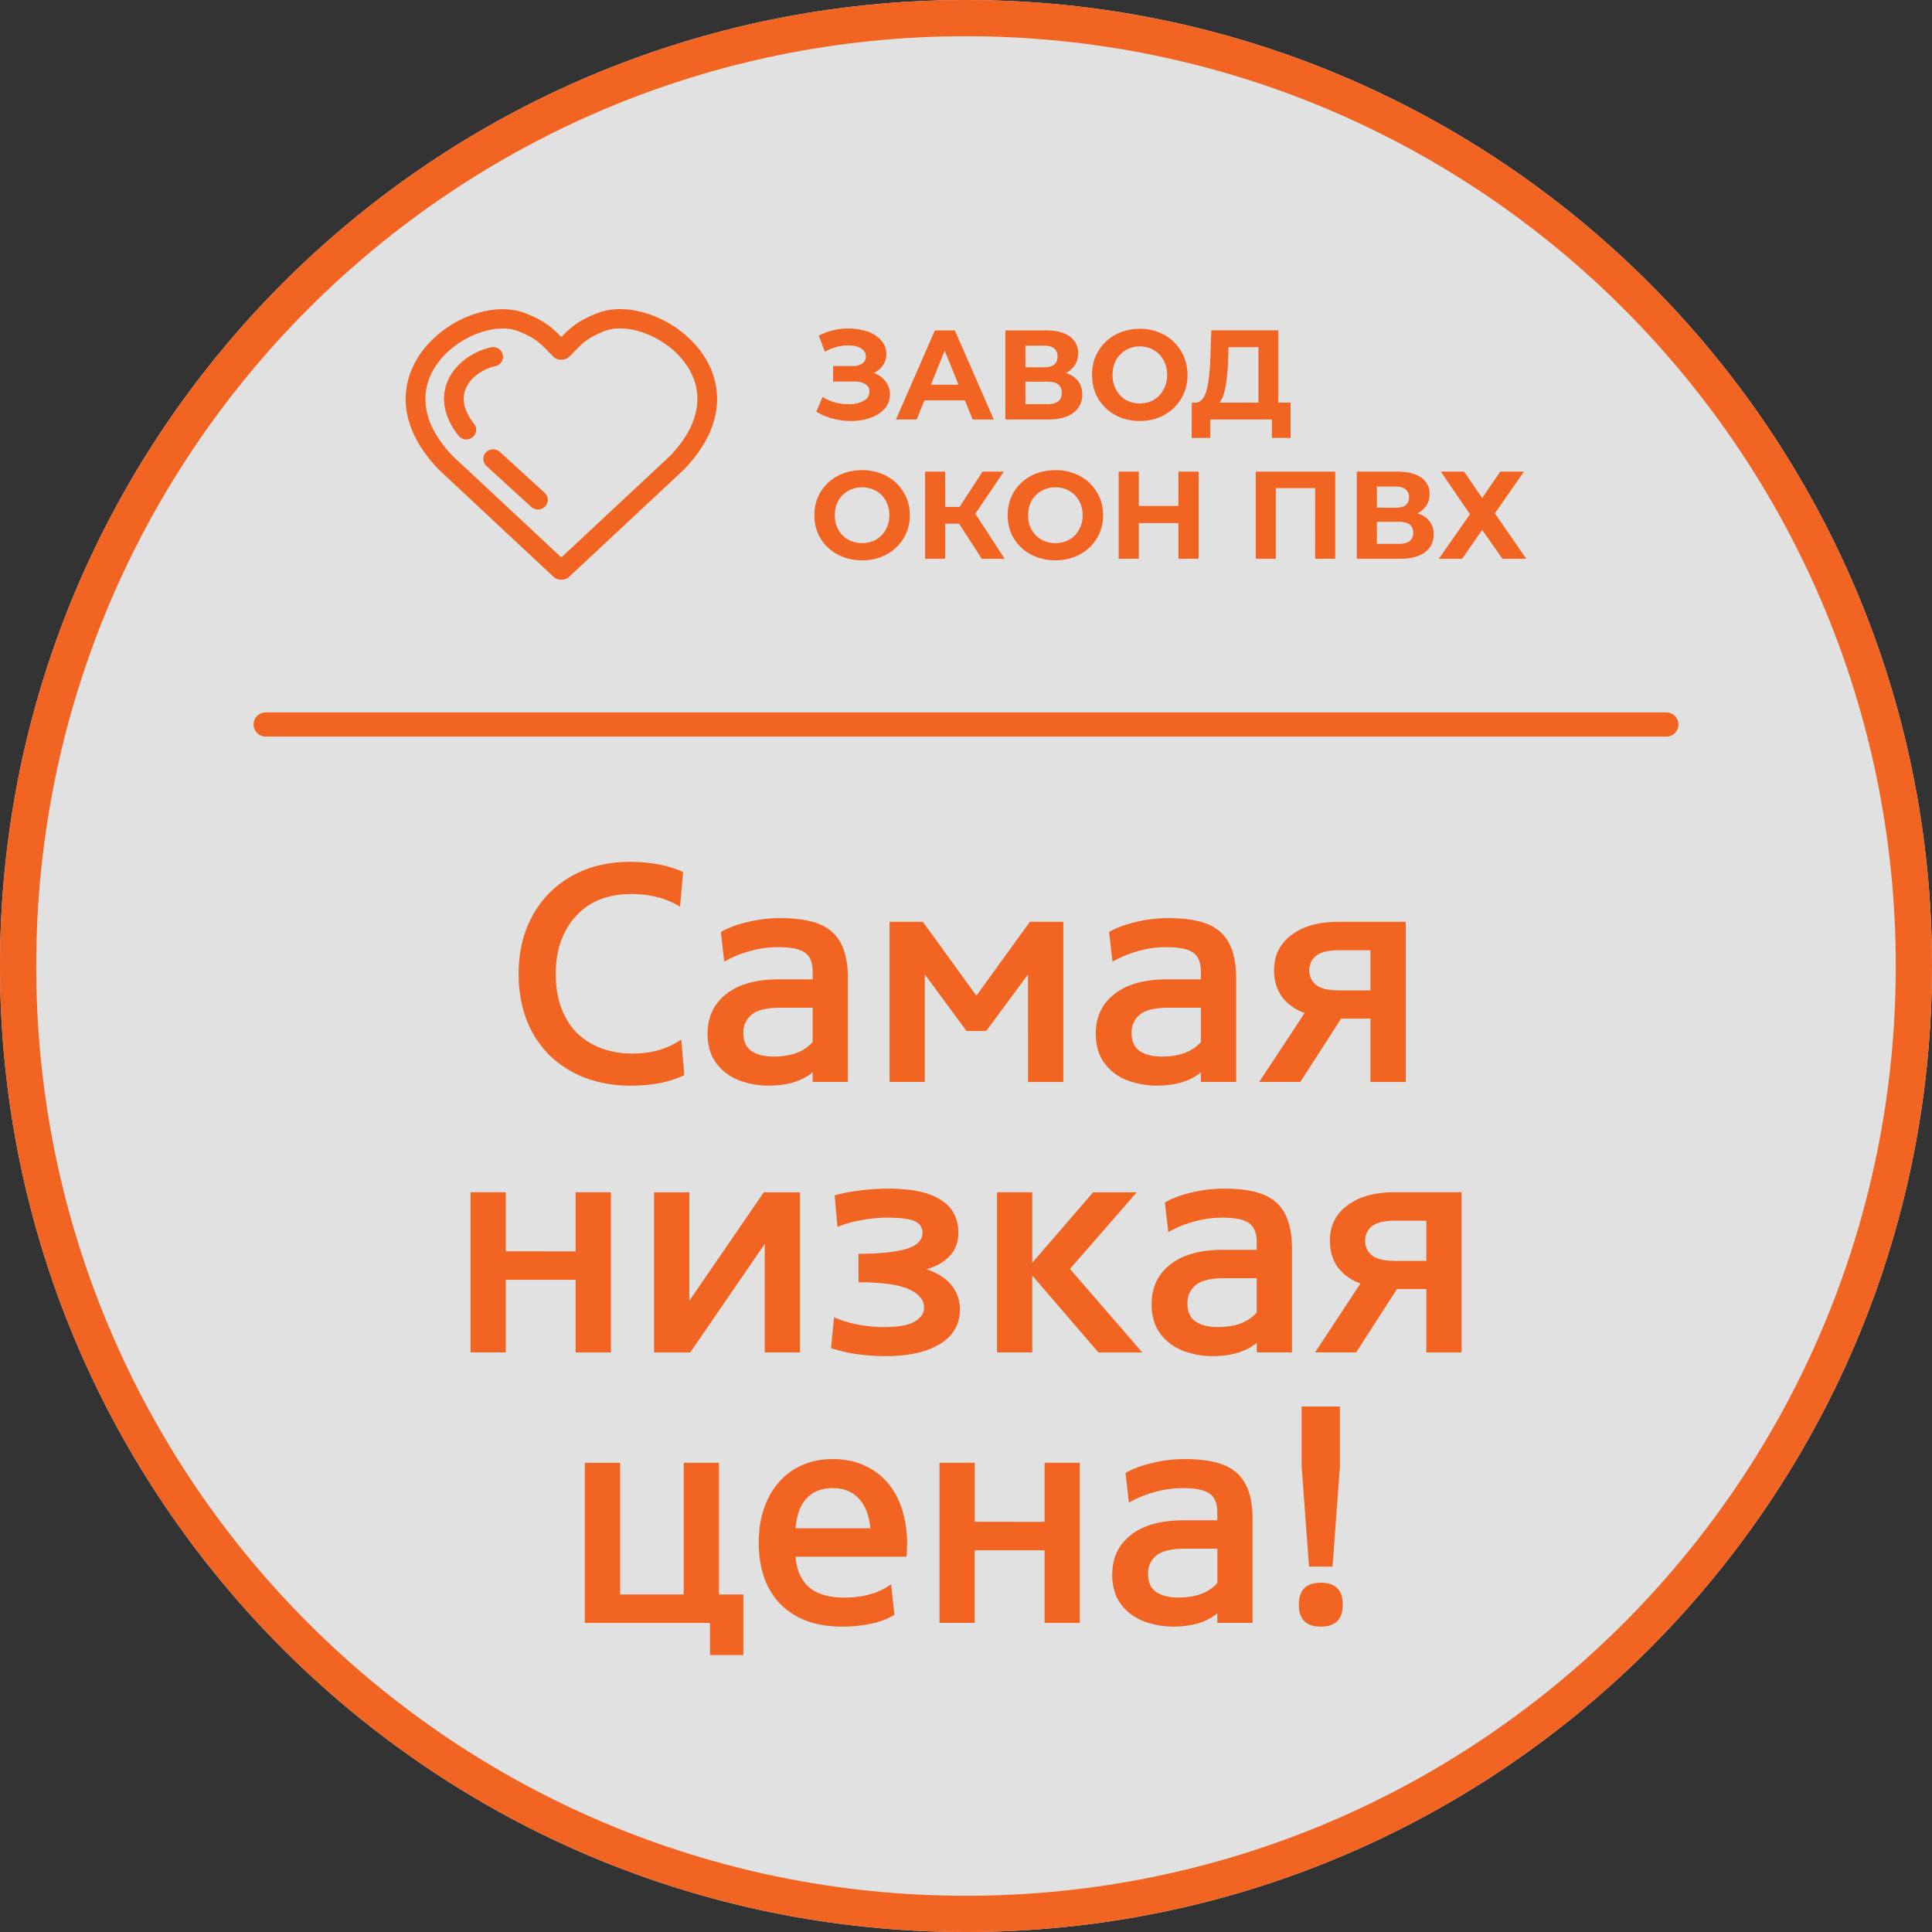
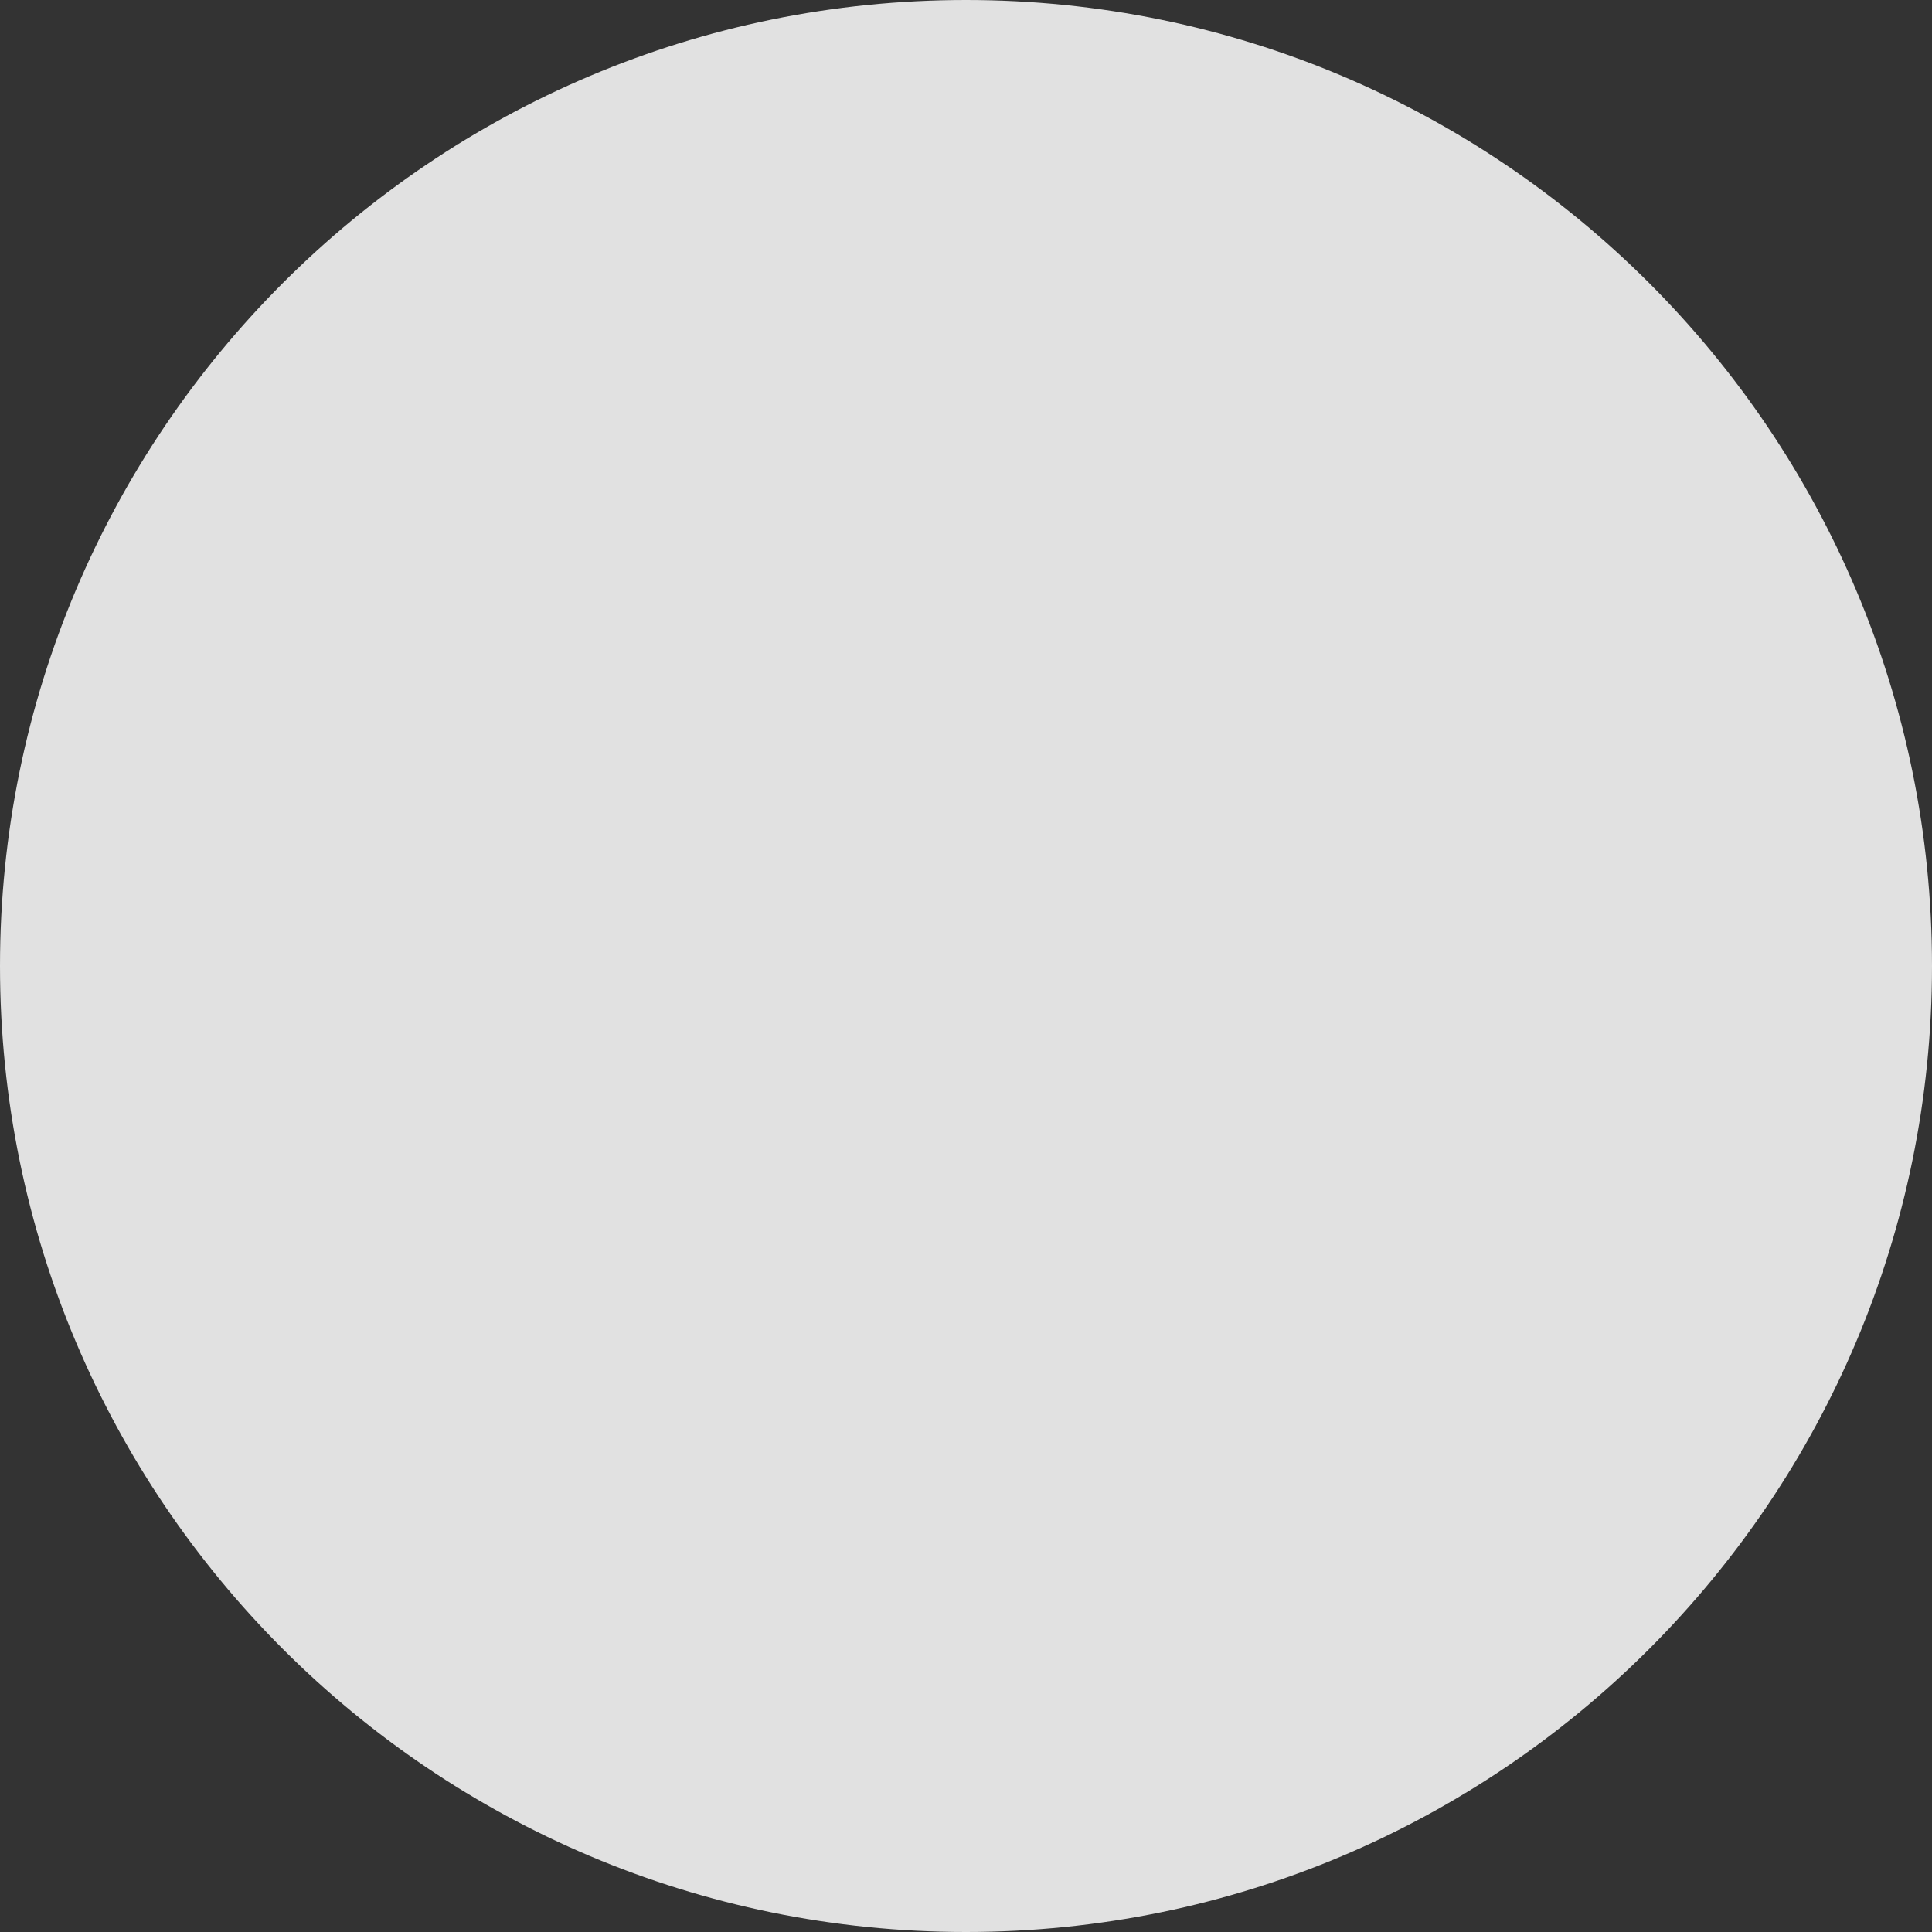
<svg xmlns="http://www.w3.org/2000/svg" width="60" height="60" viewBox="0 0 60 60" fill="none">
  <rect x="0" y="0" width="60" height="60" fill="#333333" stroke="none" />
  <path d="M60 30c0 16.569-13.431 30-30 30C13.432 60 0 46.569 0 30 0 13.432 13.432 0 30 0c16.569 0 30 13.432 30 30" fill="#fff" fill-opacity=".85" />
-   <path fill-rule="evenodd" clip-rule="evenodd" d="M30 58.875c15.947 0 28.875-12.928 28.875-28.875S45.947 1.125 30 1.125 1.125 14.053 1.125 30 14.053 58.875 30 58.875M30 60c16.569 0 30-13.431 30-30C60 13.432 46.569 0 30 0 13.432 0 0 13.432 0 30c0 16.569 13.432 30 30 30" fill="#F26422" />
-   <path fill-rule="evenodd" clip-rule="evenodd" d="M7.875 22.5c0-.207.168-.375.375-.375h43.5a.375.375 0 0 1 0 .75H8.25a.375.375 0 0 1-.375-.375m6.821-12.734c.542-.187 1.13-.23 1.622-.037.358.14.588.272.785.43.13.104.248.223.37.348l.152.151c.12.117.12.307 0 .424a.31.31 0 0 1-.433 0l-.186-.187a3 3 0 0 0-.291-.274c-.137-.11-.309-.213-.624-.337-.31-.121-.739-.11-1.19.047-.449.155-.887.44-1.204.815-.315.372-.505.824-.484 1.321.02.495.253 1.074.852 1.7l3.555 3.319a.295.295 0 0 1 .01.423.31.31 0 0 1-.433.01l-3.566-3.33-.006-.007c-.68-.707-.995-1.419-1.024-2.09-.028-.67.23-1.263.625-1.728a3.4 3.4 0 0 1 1.47-.998" fill="#F26422" />
-   <path fill-rule="evenodd" clip-rule="evenodd" d="M20.173 9.764c-.541-.188-1.13-.231-1.622-.038-.358.14-.588.272-.784.43-.13.104-.248.223-.372.348l-.15.151a.295.295 0 0 0 0 .424.31.31 0 0 0 .432 0q.108-.105.186-.187c.109-.11.19-.192.292-.274.136-.11.308-.213.624-.337.31-.121.738-.11 1.19.047.448.155.886.44 1.203.815.316.372.506.824.485 1.321-.021.495-.253 1.074-.853 1.7l-3.554 3.319a.295.295 0 0 0-.01.423.31.31 0 0 0 .432.01l3.566-3.33.006-.007c.68-.707.995-1.418 1.024-2.09.028-.67-.23-1.263-.625-1.728a3.4 3.4 0 0 0-1.47-.997m-4.559 1.251a.3.3 0 0 1-.232.357c-.348.076-.705.304-.875.61-.154.278-.184.673.217 1.183a.295.295 0 0 1-.056.42.31.31 0 0 1-.43-.055c-.525-.669-.555-1.317-.269-1.833.27-.488.795-.804 1.28-.91a.306.306 0 0 1 .365.228m-.522 3.035a.31.31 0 0 1 .433-.015l1.39 1.27c.124.112.13.302.015.423a.31.31 0 0 1-.432.014l-1.39-1.27a.295.295 0 0 1-.016-.423m12.41-2.204a.75.75 0 0 0-.368-.261.7.7 0 0 0 .286-.237.6.6 0 0 0 .105-.352.62.62 0 0 0-.159-.423 1 1 0 0 0-.425-.277 1.97 1.97 0 0 0-1.512.13l.188.499a1.4 1.4 0 0 1 .36-.147 1.4 1.4 0 0 1 .368-.051q.24 0 .39.09.155.092.155.254a.26.26 0 0 1-.108.217.48.48 0 0 1-.294.08h-.615v.482h.661a.63.63 0 0 1 .34.079q.128.079.128.233 0 .186-.185.289a.9.9 0 0 1-.46.103 1.5 1.5 0 0 1-.812-.225l-.194.458q.247.146.522.217.278.072.557.071.33 0 .603-.098.279-.099.441-.285a.65.65 0 0 0 .163-.439.64.64 0 0 0-.136-.407m1.207.589h1.258l.24.593h.657l-1.21-2.767h-.62l-1.207 2.767h.642zm.63-1.546.43 1.06h-.858zm3.76.696a.73.73 0 0 1 .38.245.67.67 0 0 1 .131.42.68.68 0 0 1-.275.572q-.27.206-.777.206h-1.335V10.26h1.261q.473 0 .735.185a.61.61 0 0 1 .263.53.66.66 0 0 1-.1.364.7.7 0 0 1-.283.245m-1.253-.178h.584q.205 0 .31-.083.105-.087.104-.253a.3.3 0 0 0-.108-.25q-.105-.086-.306-.086h-.584zm.689 1.146q.44 0 .44-.355 0-.344-.44-.344h-.689v.7zm2.1.337q.342.185.763.185t.758-.185a1.39 1.39 0 0 0 .723-1.246 1.4 1.4 0 0 0-.723-1.245 1.54 1.54 0 0 0-.758-.186q-.421 0-.762.186a1.38 1.38 0 0 0-.72 1.245q0 .408.19.736.193.324.53.51m1.196-.47a.86.86 0 0 1-.433.11.86.86 0 0 1-.434-.11.83.83 0 0 1-.305-.317.95.95 0 0 1-.108-.459q0-.257.108-.458a.83.83 0 0 1 .739-.427q.24 0 .433.114.194.11.302.313a.9.9 0 0 1 .112.458.9.9 0 0 1-.112.459.8.8 0 0 1-.302.316m4.249.086V13.6h-.58v-.573h-1.912v.573h-.58l.004-1.095h.108q.244-.007.345-.364.1-.355.123-1.016l.031-.866H39.7v2.246zm-1.938-1.32q-.02.494-.082.83-.061.332-.19.49h1.212V10.78h-.929zm-12.131 6.035q.34.182.762.182t.758-.182.53-.5q.194-.32.194-.718 0-.4-.194-.716a1.36 1.36 0 0 0-.53-.503 1.6 1.6 0 0 0-.758-.181q-.421 0-.762.181a1.36 1.36 0 0 0-.53.503q-.19.317-.19.716t.19.719q.194.317.53.499m1.195-.46a.9.9 0 0 1-.433.108.9.9 0 0 1-.433-.108.8.8 0 0 1-.306-.31.9.9 0 0 1-.108-.448q0-.252.108-.449a.8.8 0 0 1 .306-.306.85.85 0 0 1 .433-.112q.24 0 .433.112.195.11.302.306a.9.9 0 0 1 .112.449.9.9 0 0 1-.112.448.8.8 0 0 1-.302.31m2.58-.495h-.433v1.09h-.623v-2.707h.623v1.095h.448l.712-1.095h.662l-.886 1.307.913 1.4h-.712zm2.228.955q.34.182.762.182t.758-.182.53-.5q.195-.32.194-.718 0-.4-.194-.716a1.36 1.36 0 0 0-.53-.503 1.6 1.6 0 0 0-.758-.181q-.421 0-.762.181a1.36 1.36 0 0 0-.53.503q-.19.317-.19.716t.19.719q.194.317.53.499m1.195-.46a.9.9 0 0 1-.433.108.9.9 0 0 1-.433-.108.8.8 0 0 1-.306-.31.9.9 0 0 1-.108-.448q0-.252.108-.449a.8.8 0 0 1 .306-.306.85.85 0 0 1 .433-.112q.24 0 .433.112.194.11.302.306a.9.9 0 0 1 .112.449.9.9 0 0 1-.112.448.8.8 0 0 1-.302.31m4.015.595h-.627v-1.11h-1.23v1.11h-.626v-2.707h.626v1.067h1.23v-1.067h.627zm3.62 0h.622v-2.707h-2.468v2.707h.623v-2.196h1.222zm3.17-1.411a.73.73 0 0 1 .379.24.64.64 0 0 1 .131.41q0 .36-.274.56-.271.201-.778.201h-1.335v-2.707h1.261q.472 0 .735.182a.59.59 0 0 1 .264.518.64.64 0 0 1-.101.356.7.7 0 0 1-.282.24m-1.254-.175h.584q.205 0 .31-.08.105-.086.104-.248a.29.29 0 0 0-.108-.244q-.105-.085-.306-.085h-.584zm.689 1.122q.44 0 .44-.348 0-.336-.44-.336h-.689v.684zm2.581-1.423-.56-.82h-.724l.905 1.323-.967 1.384h.724l.622-.897.631.897h.739l-.975-1.411.901-1.296h-.735z" fill="#F26422" />
-   <path d="M16.107 30.24q0-.758.24-1.391.25-.643.701-1.104.452-.46 1.085-.72.644-.26 1.43-.26.442 0 .874.077.432.078.778.24l-.096 1.076a2.4 2.4 0 0 0-.71-.298 3.3 3.3 0 0 0-.798-.096q-.565 0-1.008.182a2 2 0 0 0-.73.519q-.297.326-.46.787-.154.45-.154.989 0 .576.164 1.037.162.45.47.777.317.317.758.49.442.173.99.173.412 0 .786-.096.384-.106.73-.336l.096 1.104a3.2 3.2 0 0 1-.835.259 5 5 0 0 1-.816.067 4 4 0 0 1-1.45-.25 3.3 3.3 0 0 1-1.104-.71 3.2 3.2 0 0 1-.7-1.094 4 4 0 0 1-.24-1.421m7.767 3.475q-.395 0-.74-.106a1.7 1.7 0 0 1-.604-.297 1.5 1.5 0 0 1-.413-.5 1.7 1.7 0 0 1-.144-.71q0-.777.576-1.229.576-.46 1.651-.46h1.037v-.24q0-.432-.25-.596-.24-.163-.816-.163a3.2 3.2 0 0 0-.893.125 3.3 3.3 0 0 0-.787.326l-.105-.921q.326-.192.816-.307a4.2 4.2 0 0 1 1.017-.125q.548 0 .941.096.404.096.662.317.26.22.384.585.126.355.125.874V33.6h-1.094v-.298q-.5.413-1.363.413m.153-.902q.384 0 .692-.106.316-.115.518-.346v-1.065h-.998q-.634 0-.893.211a.7.7 0 0 0-.26.576q0 .384.25.557.26.173.691.173m5.988-.796L28.72 30.26v3.34h-1.094v-4.972h1.036l1.661 2.294 1.66-2.294h1.038v4.973h-1.095V30.26l-1.296 1.757zm5.915 1.699q-.393 0-.74-.106a1.7 1.7 0 0 1-.604-.297 1.5 1.5 0 0 1-.413-.5 1.7 1.7 0 0 1-.144-.71q0-.777.576-1.229.576-.46 1.651-.46h1.037v-.24q0-.432-.25-.596-.24-.163-.815-.163a3.2 3.2 0 0 0-.893.125 3.3 3.3 0 0 0-.787.326l-.106-.921q.327-.192.816-.307a4.2 4.2 0 0 1 1.018-.125q.546 0 .94.096.404.096.663.317.259.22.384.585.125.355.125.874V33.6h-1.095v-.298q-.5.413-1.363.413m.154-.902q.384 0 .69-.106.318-.115.52-.346v-1.065h-1q-.633 0-.892.211a.7.7 0 0 0-.26.576q0 .384.25.557.26.173.692.173m3.482-2.678q0-.345.134-.624.144-.278.403-.47.26-.202.624-.307.375-.106.826-.106h2.102v4.973h-1.094v-1.968h-.912L40.383 33.6h-1.277l1.411-2.141a1.5 1.5 0 0 1-.71-.509q-.24-.345-.24-.816m2.995.624V29.51h-.96q-.519 0-.73.173a.56.56 0 0 0-.211.451q0 .279.211.451.211.174.73.173zm-24.685 8.104v-1.834h1.094v4.973h-1.094v-2.256h-2.17V42h-1.094v-4.973h1.094v1.834zM23.75 42v-3.369l-2.314 3.37h-1.123v-4.973h1.094v3.37l2.314-3.37h1.123v4.973zm2.912-3.062q.93 0 1.459-.144.528-.154.528-.508 0-.24-.23-.356-.23-.114-.865-.115-.384 0-.796.077a3.2 3.2 0 0 0-.75.211l-.086-.979q.375-.105.797-.154a7 7 0 0 1 .864-.057q1.104 0 1.642.355.537.345.537 1.008 0 .46-.278.74-.27.278-.71.402.517.173.777.5.26.326.26.739 0 .71-.625 1.085-.615.374-1.68.374a7 7 0 0 1-.864-.058 4.5 4.5 0 0 1-.835-.192l.096-.96q.335.155.74.23.402.078.815.078.663 0 .95-.173.29-.172.289-.423 0-.374-.48-.585t-1.555-.211zm5.395-1.91v2.189l1.892-2.189h1.353l-2.073 2.38 2.246 2.593h-1.363l-2.055-2.39V42h-1.094v-4.973zm5.608 5.088q-.393 0-.739-.106a1.7 1.7 0 0 1-.605-.297 1.5 1.5 0 0 1-.413-.5 1.7 1.7 0 0 1-.144-.71q0-.777.576-1.229.576-.46 1.652-.46h1.037v-.24q0-.432-.25-.596-.24-.163-.816-.163a3.2 3.2 0 0 0-.893.125 3.3 3.3 0 0 0-.787.326l-.106-.921q.327-.192.816-.307a4.2 4.2 0 0 1 1.018-.125q.547 0 .94.096.404.096.663.317.259.22.384.585.125.355.125.874V42h-1.094v-.298q-.5.413-1.364.413m.154-.902q.384 0 .691-.106.316-.115.519-.346v-1.065h-.999q-.633 0-.893.211a.7.7 0 0 0-.259.576q0 .384.25.557.259.173.69.173m3.483-2.678q0-.345.134-.624.143-.278.404-.47.258-.202.624-.307.374-.106.825-.106h2.103v4.973h-1.095v-1.968h-.912L42.117 42H40.84l1.411-2.141a1.5 1.5 0 0 1-.71-.509q-.24-.345-.24-.816m2.995.624V37.91h-.96q-.518 0-.73.173a.56.56 0 0 0-.21.451q0 .279.21.451.212.174.73.173zm-23.062 10.36v-4.09h1.094v4.09h.758v1.881H22.05v-.998h-3.887v-4.973h1.094v4.09zm3.473-1.172q.048.615.412.941.375.327 1.095.327.432 0 .787-.096.364-.096.672-.317l.106.95q-.317.192-.75.279a4.3 4.3 0 0 1-.863.086q-.663 0-1.152-.192a2.3 2.3 0 0 1-.816-.547 2.3 2.3 0 0 1-.48-.826 3.4 3.4 0 0 1-.154-1.046q0-.586.163-1.056.165-.48.461-.816.299-.346.72-.528.422-.192.95-.192.557 0 .99.201.43.192.72.538.297.346.45.835a3.5 3.5 0 0 1 .145 1.267q0 .096-.01.192zm2.323-.883q-.058-.605-.356-.921-.297-.327-.816-.327-.517 0-.816.327-.288.316-.336.921zm5.411-.201v-1.834h1.094v4.973h-1.094v-2.256h-2.17V50.4h-1.094v-4.973h1.095v1.834zm4.001 3.254q-.394 0-.74-.106a1.7 1.7 0 0 1-.604-.297 1.5 1.5 0 0 1-.413-.5 1.7 1.7 0 0 1-.144-.71q0-.777.576-1.229.576-.46 1.651-.46h1.037v-.24q0-.432-.25-.596-.24-.162-.816-.163a3.2 3.2 0 0 0-.892.125 3.3 3.3 0 0 0-.788.326l-.105-.921q.327-.192.816-.307a4.2 4.2 0 0 1 1.017-.125q.548 0 .941.096.404.096.663.317.258.22.384.585.125.355.125.874V50.4h-1.095v-.298q-.5.413-1.363.413m.154-.902q.384 0 .69-.106.318-.115.52-.346v-1.065h-1q-.634 0-.892.211a.7.7 0 0 0-.26.576q0 .384.25.557.26.173.691.173m3.828-4.079V43.68h1.19v1.853l-.23 3.12h-.73zm-.086 4.3q0-.681.681-.681.682 0 .682.681 0 .682-.682.682-.681 0-.681-.682" fill="#F26422" />
</svg>